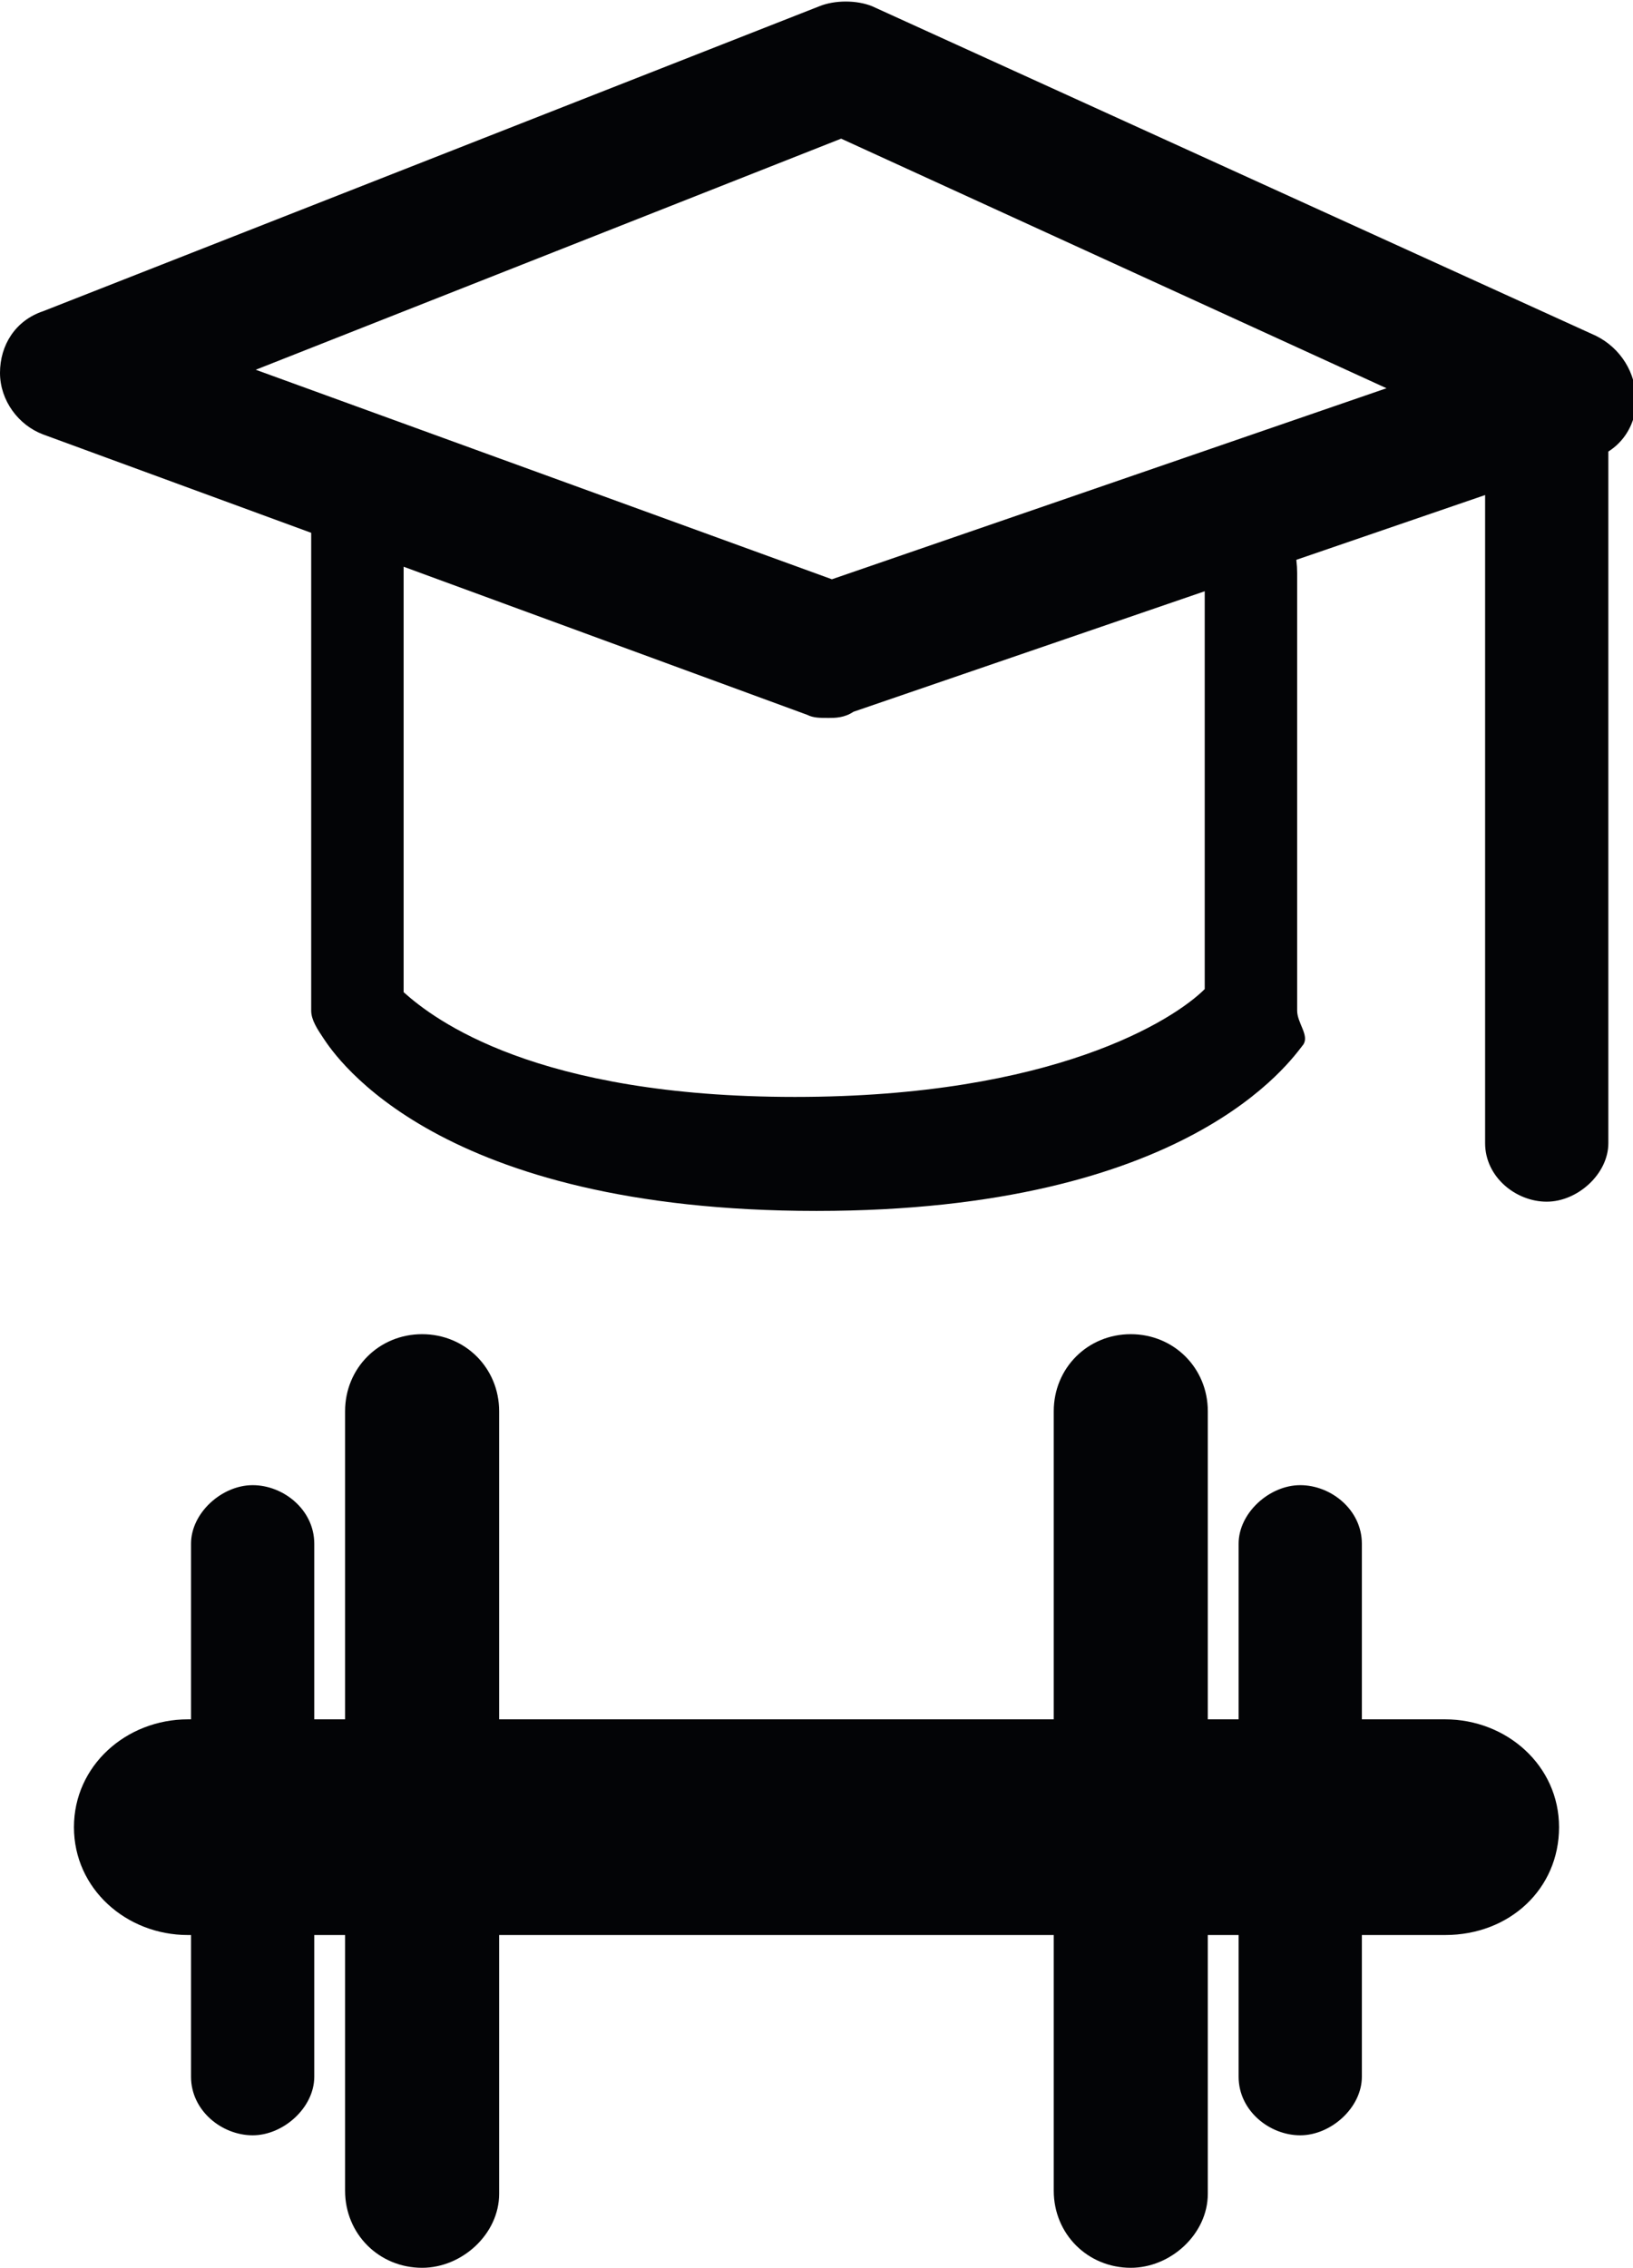
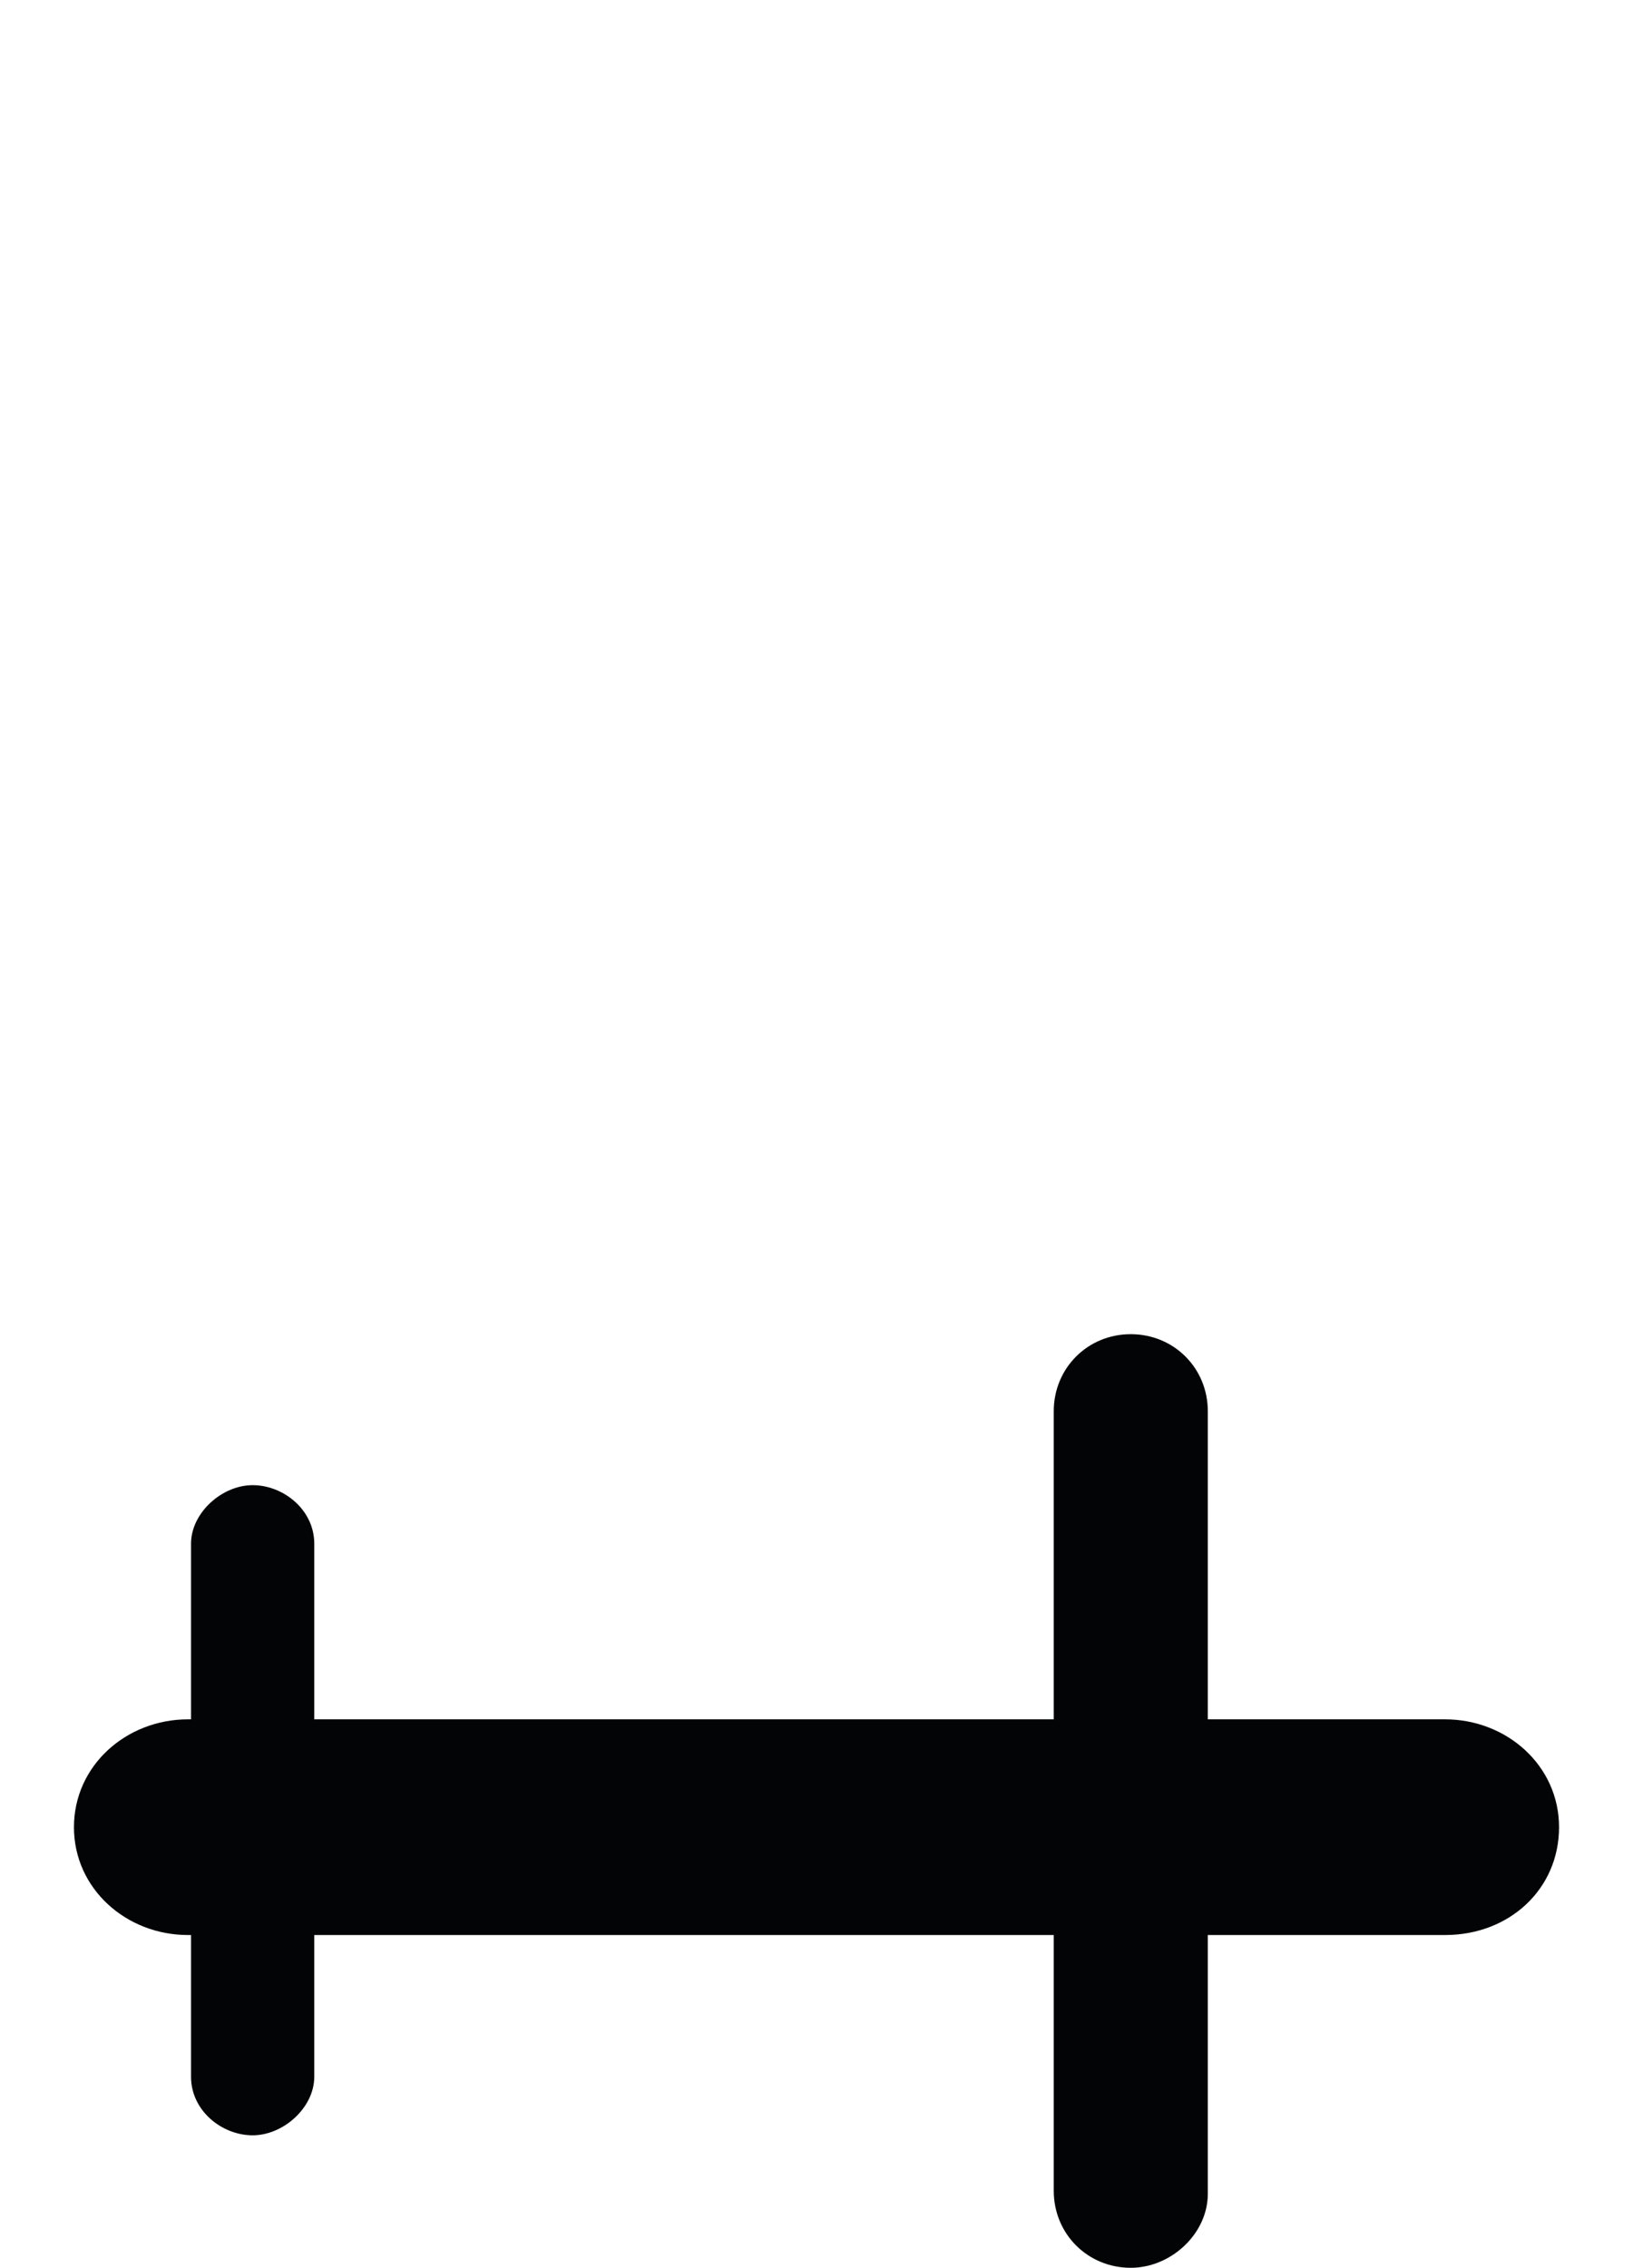
<svg xmlns="http://www.w3.org/2000/svg" version="1.1" id="Layer_1" x="0px" y="0px" viewBox="0 0 53 73.6" enable-background="new 0 0 53 73.6" xml:space="preserve">
  <g id="XMLID_716_">
    <path id="XMLID_726_" fill="#030406" d="M46.9,62.8H6.1c-2,0-3.7-1.5-3.7-3.5c0-2,1.7-3.5,3.7-3.5h40.8c2,0,3.7,1.5,3.7,3.5   C50.6,61.3,49,62.8,46.9,62.8z" />
    <path id="XMLID_725_" fill="#030406" d="M8.2,69.3c-1,0-2-0.8-2-1.9V50.1c0-1,1-1.9,2-1.9s2,0.8,2,1.9v17.3   C10.2,68.4,9.2,69.3,8.2,69.3z" />
-     <path id="XMLID_724_" fill="#030406" d="M13.7,73.6c-1.4,0-2.5-1.1-2.5-2.5V45.8c0-1.4,1.1-2.5,2.5-2.5s2.5,1.1,2.5,2.5v25.4   C16.2,72.5,15,73.6,13.7,73.6z" />
    <path id="XMLID_723_" fill="#030406" d="M36.7,73.6c-1.4,0-2.5-1.1-2.5-2.5V45.8c0-1.4,1.1-2.5,2.5-2.5c1.4,0,2.5,1.1,2.5,2.5v25.4   C39.2,72.5,38,73.6,36.7,73.6z" />
-     <path id="XMLID_722_" fill="#030406" d="M42.2,69.3c-1,0-2-0.8-2-1.9V50.1c0-1,1-1.9,2-1.9s2,0.8,2,1.9v17.3   C44.2,68.4,43.2,69.3,42.2,69.3z" />
-     <path id="XMLID_719_" fill="#030406" d="M26.9,23.3c-0.3,0-0.5,0-0.7-0.1L1.4,14.1C0.6,13.8,0,13,0,12.1c0-0.9,0.5-1.7,1.4-2   l25.2-9.9c0.5-0.2,1.2-0.2,1.7,0l23.5,10.7c0.8,0.4,1.3,1.2,1.3,2.1s-0.6,1.7-1.5,1.9l-23.9,8.2C27.4,23.3,27.1,23.3,26.9,23.3z    M8.3,12l18.7,6.8L45,12.6L27.3,4.5L8.3,12z" />
-     <path id="XMLID_718_" fill="#030406" d="M26.5,39.3c-12.3,0-15.6-5-16-5.6c-0.2-0.3-0.4-0.6-0.4-0.9V16.1c0-1,0.5-1.9,1.5-1.9   s1.5,0.8,1.5,1.9v16.1c1,0.9,4.3,3.4,12.7,3.4c8.4,0,12.3-2.5,13.3-3.5V18.6c0-1,0.5-1.9,1.5-1.9s1.5,0.8,1.5,1.9v14.2   c0,0.4,0.4,0.8,0.2,1.1C41.9,34.4,38.6,39.3,26.5,39.3z" />
-     <path id="XMLID_717_" fill="#030406" d="M50.2,39c-1,0-2-0.8-2-1.9V12.4c0-1,1-1.9,2-1.9s2,0.8,2,1.9v24.7   C52.2,38.1,51.2,39,50.2,39z" />
  </g>
</svg>